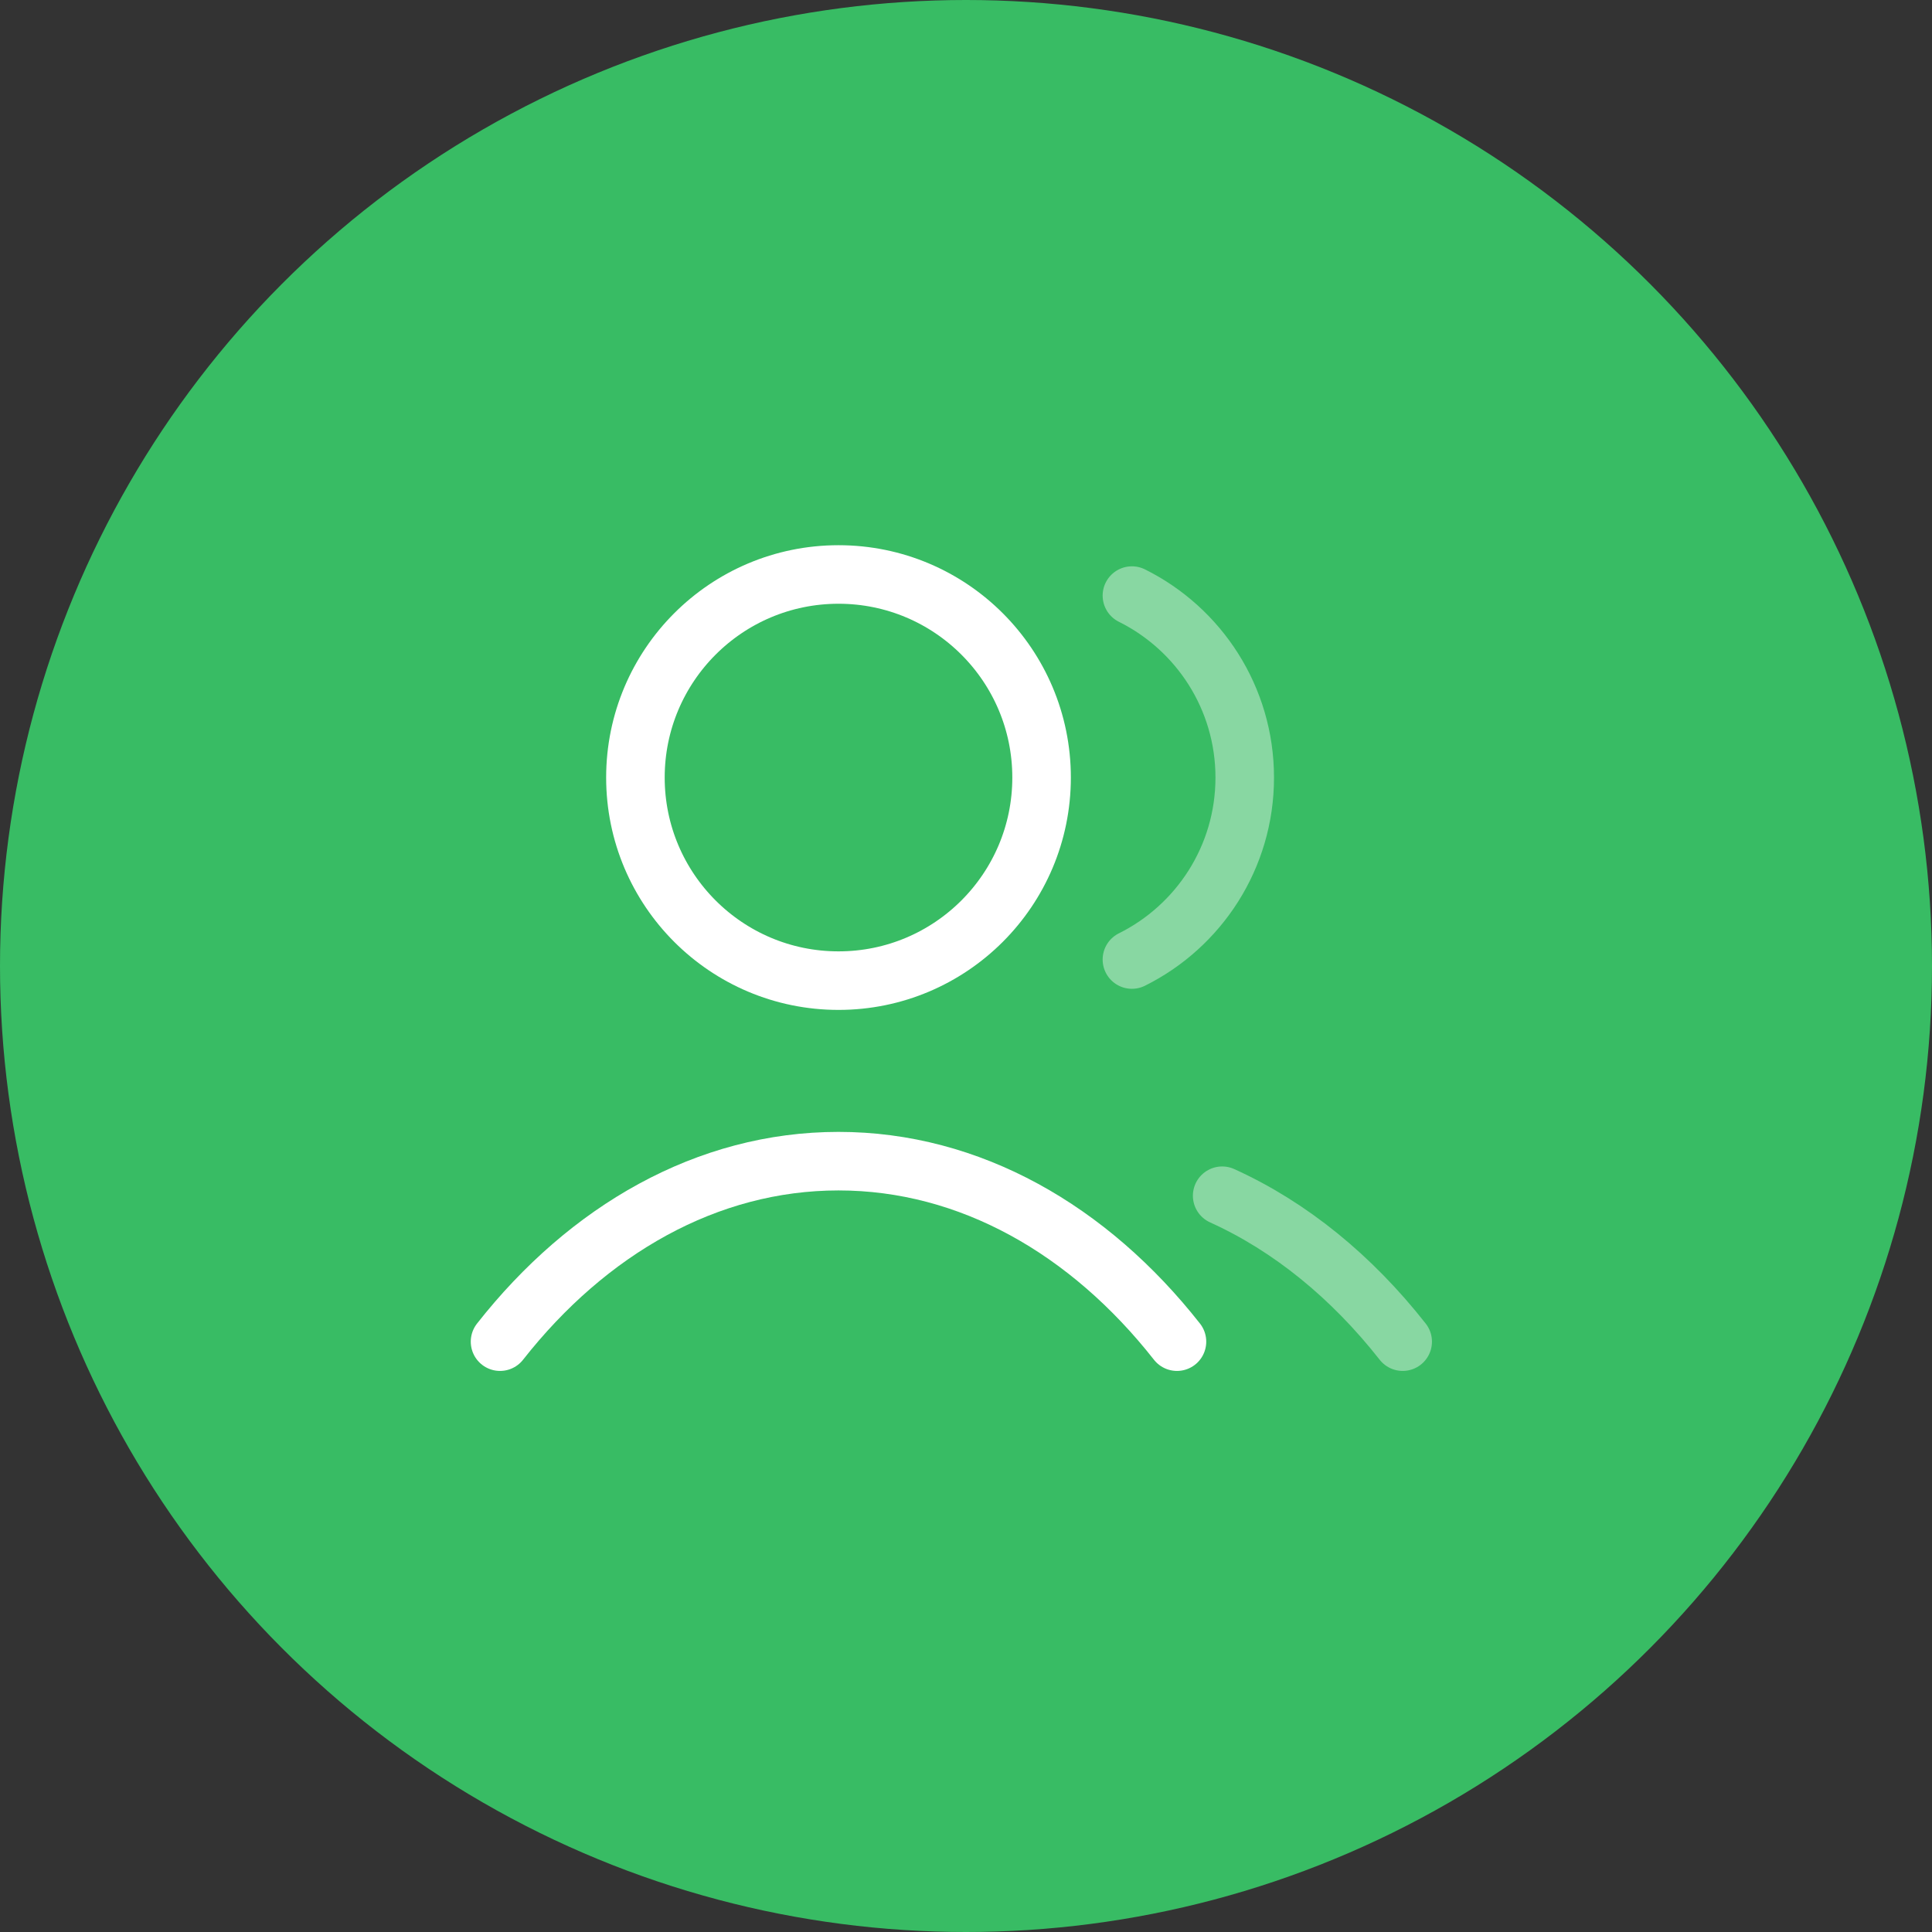
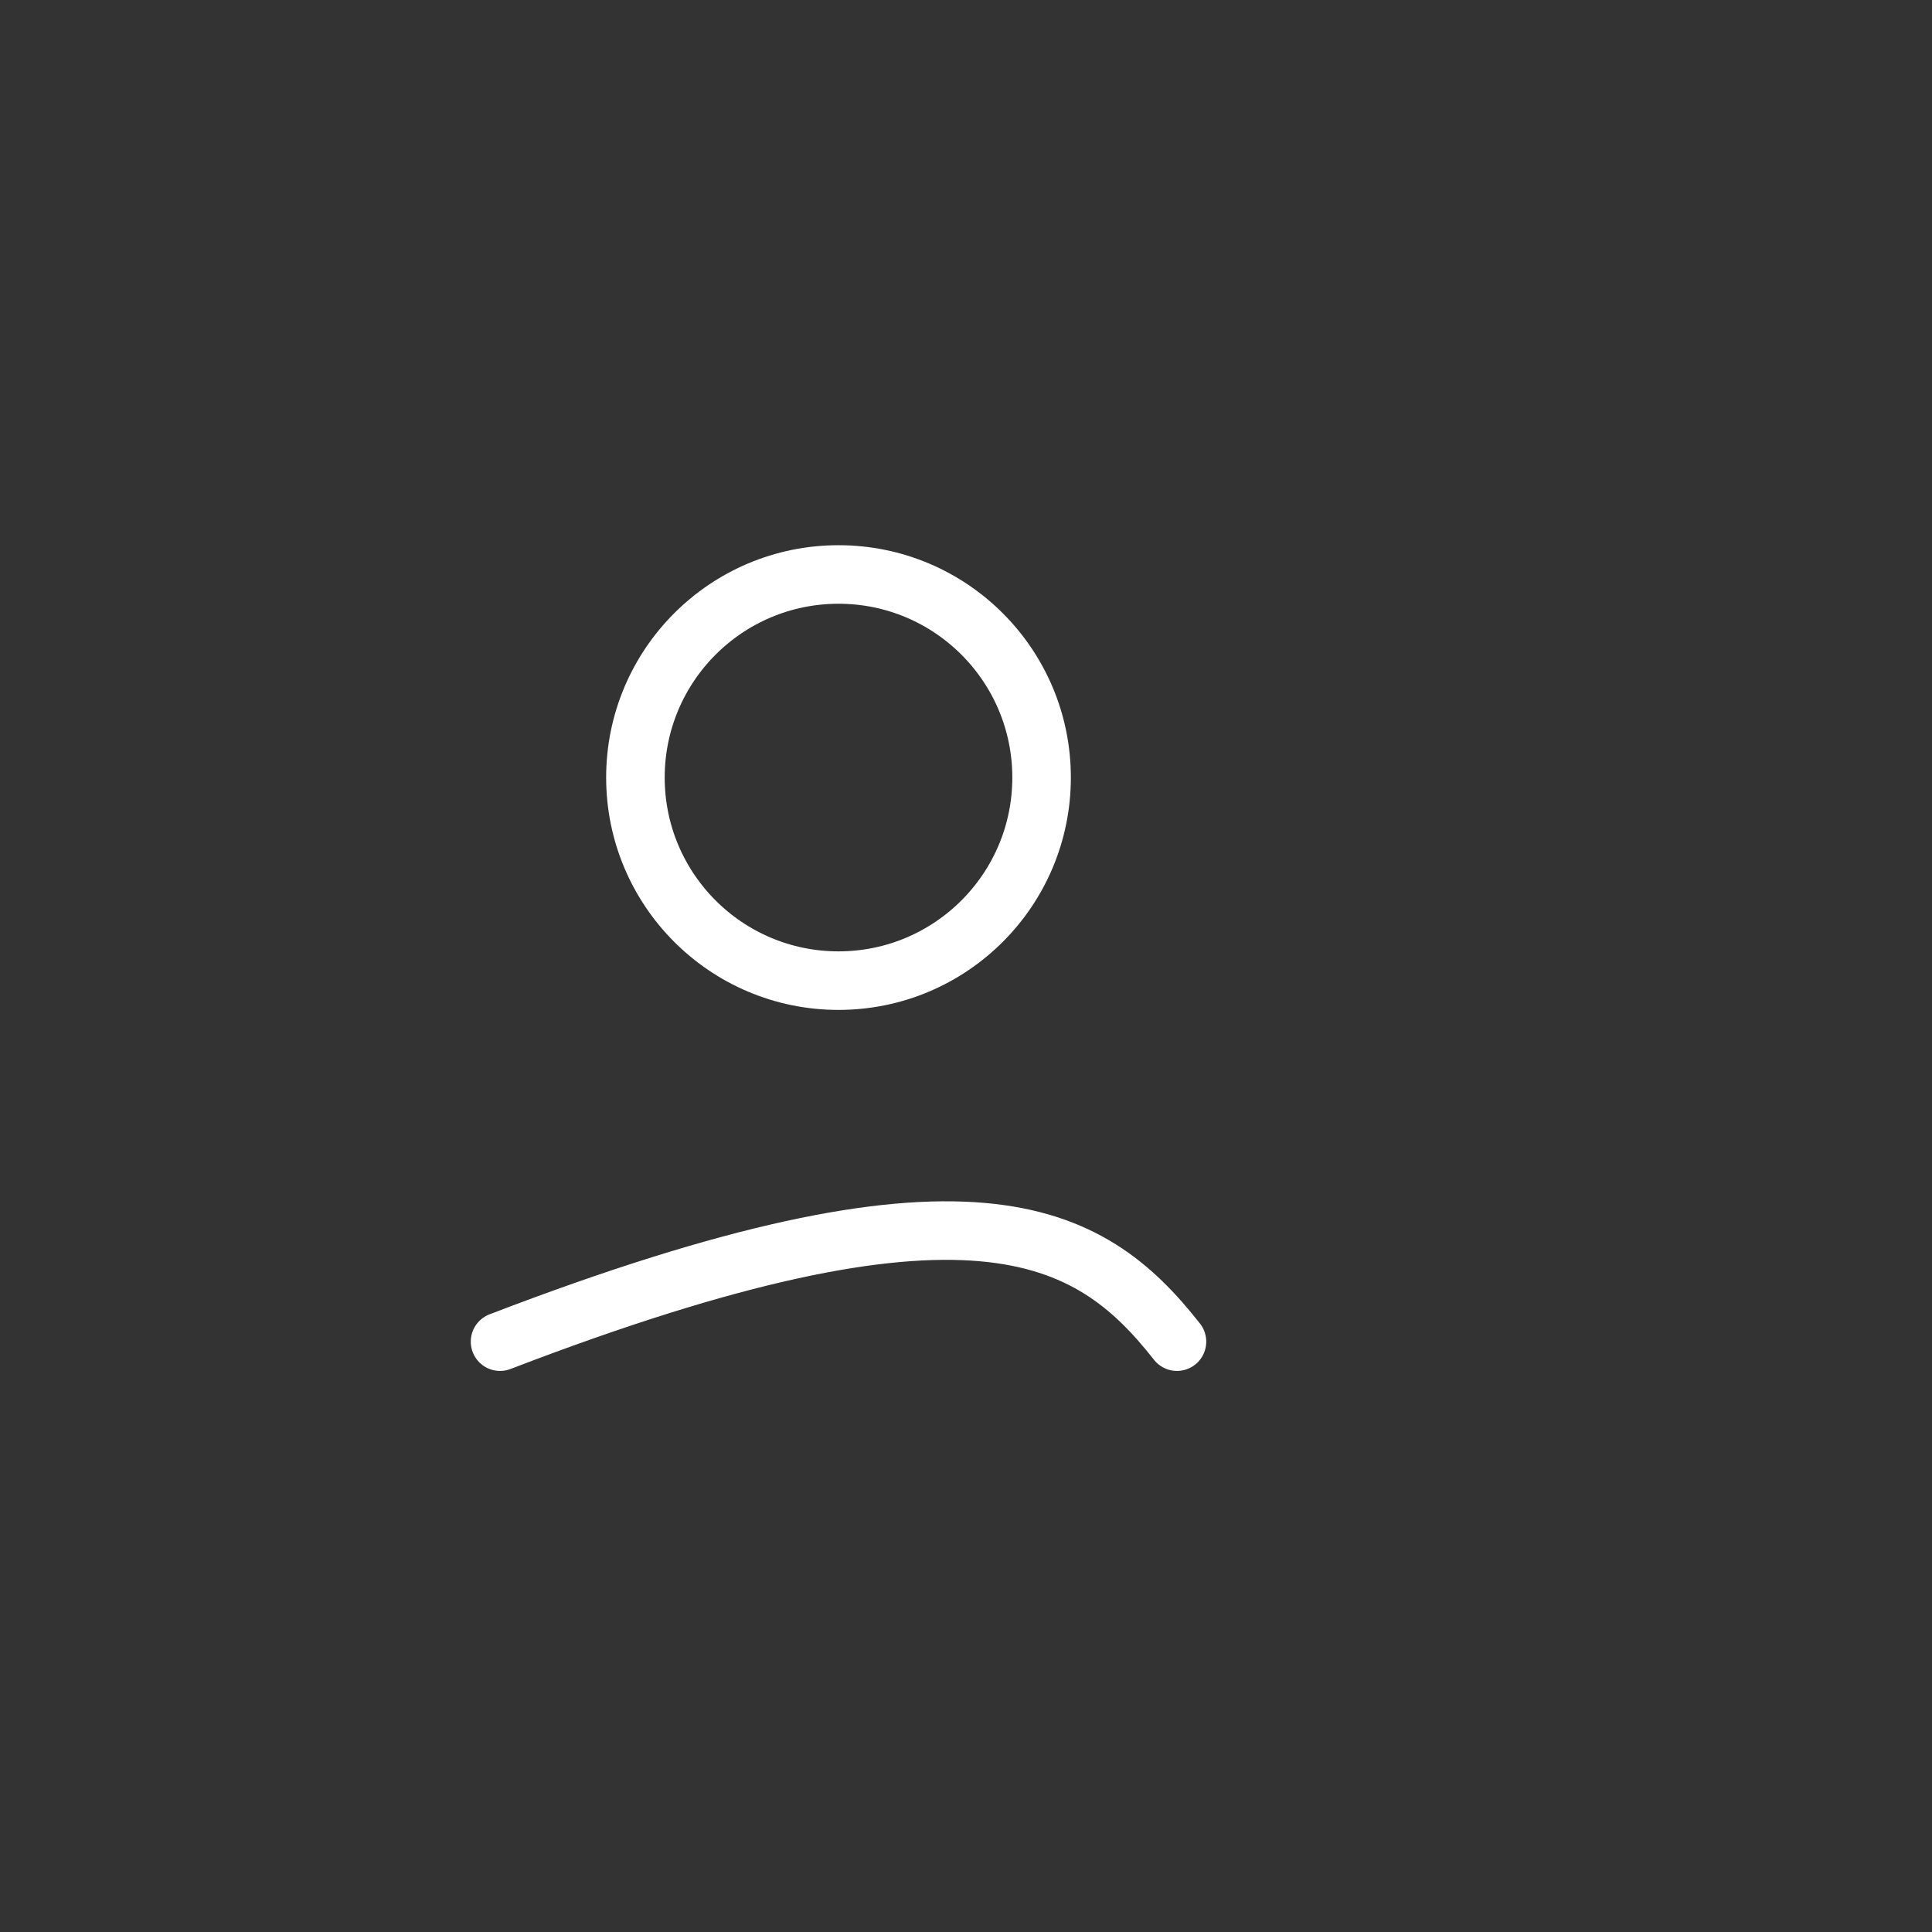
<svg xmlns="http://www.w3.org/2000/svg" width="66" height="66" viewBox="0 0 66 66" fill="none">
  <rect x="0" y="0" width="66" height="66" fill="#333333" stroke="none" />
-   <circle cx="33" cy="33" r="33" fill="#38BC64" />
-   <path opacity="0.4" d="M38.668 20.346C40.952 21.481 42.522 23.839 42.522 26.563C42.522 29.287 40.952 31.644 38.668 32.779M41.751 40.848C44.081 41.903 46.18 43.621 47.918 45.833" stroke="white" stroke-width="2" stroke-linecap="round" stroke-linejoin="round" />
-   <path d="M17.082 45.833C20.083 42.014 24.157 39.667 28.645 39.667C33.132 39.667 37.206 42.014 40.207 45.833M35.582 26.562C35.582 30.394 32.476 33.5 28.645 33.5C24.813 33.5 21.707 30.394 21.707 26.562C21.707 22.731 24.813 19.625 28.645 19.625C32.476 19.625 35.582 22.731 35.582 26.562Z" stroke="white" stroke-width="2" stroke-linecap="round" stroke-linejoin="round" />
+   <path d="M17.082 45.833C33.132 39.667 37.206 42.014 40.207 45.833M35.582 26.562C35.582 30.394 32.476 33.5 28.645 33.5C24.813 33.5 21.707 30.394 21.707 26.562C21.707 22.731 24.813 19.625 28.645 19.625C32.476 19.625 35.582 22.731 35.582 26.562Z" stroke="white" stroke-width="2" stroke-linecap="round" stroke-linejoin="round" />
</svg>